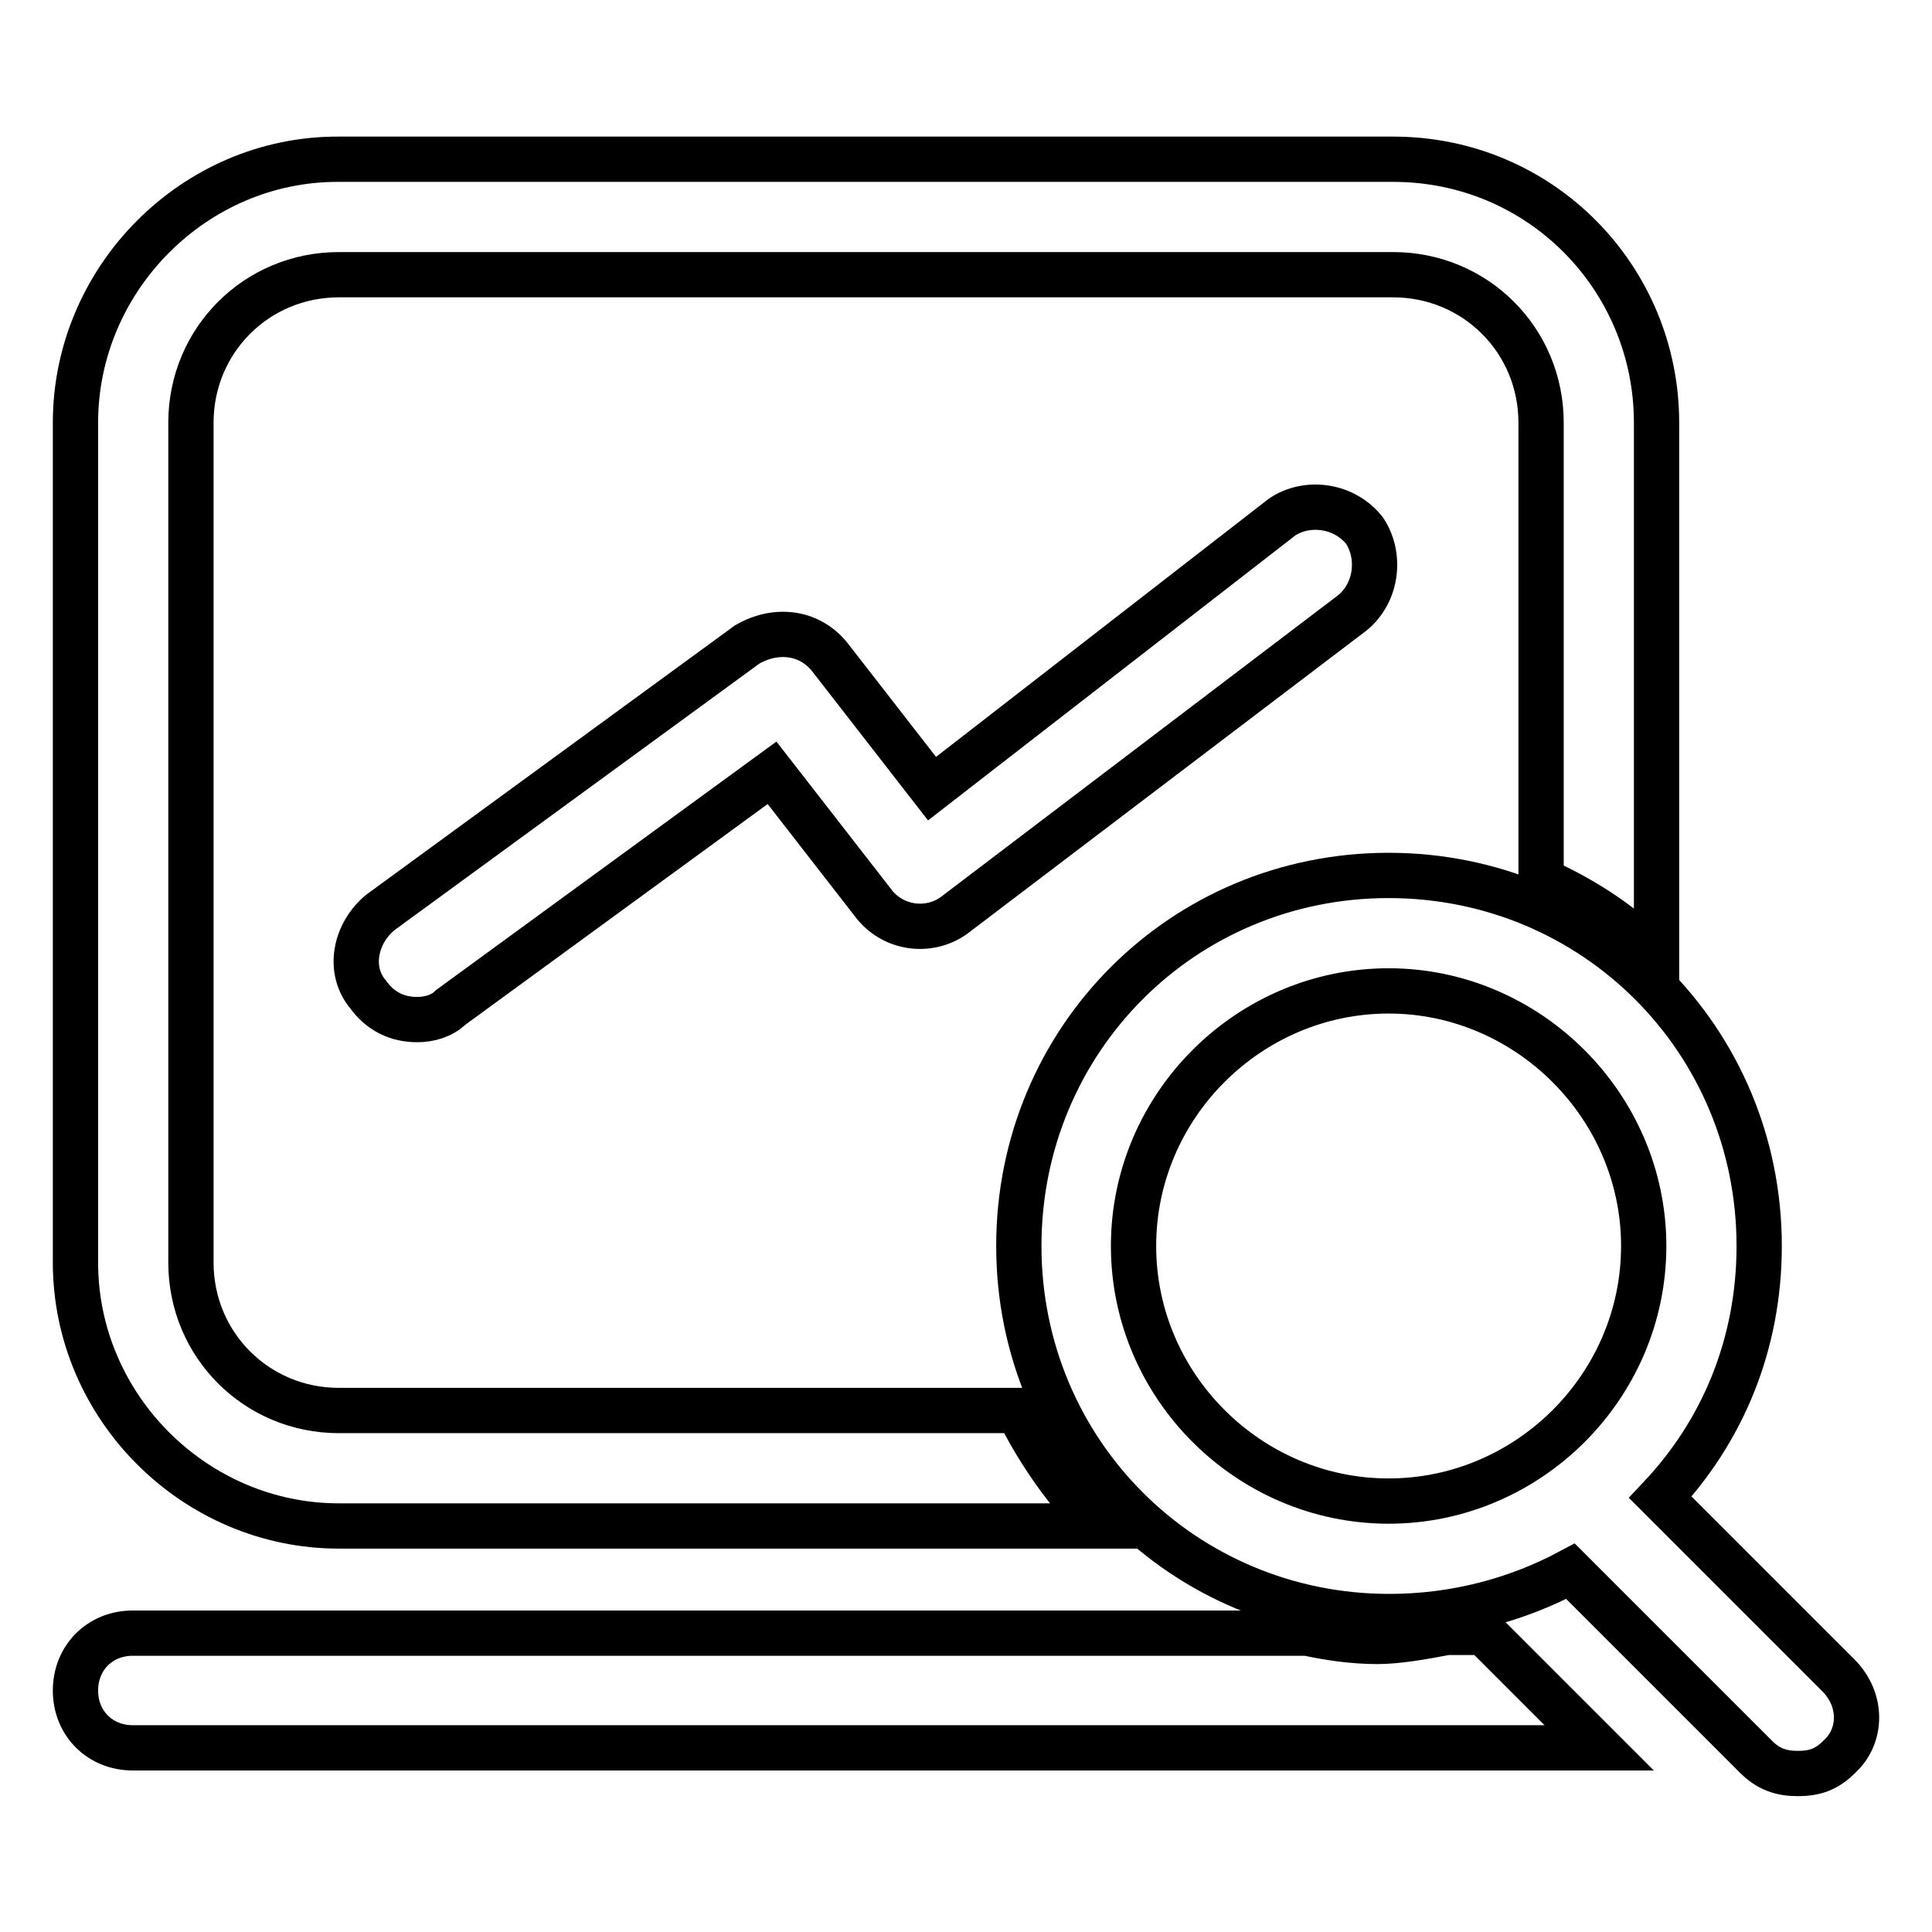
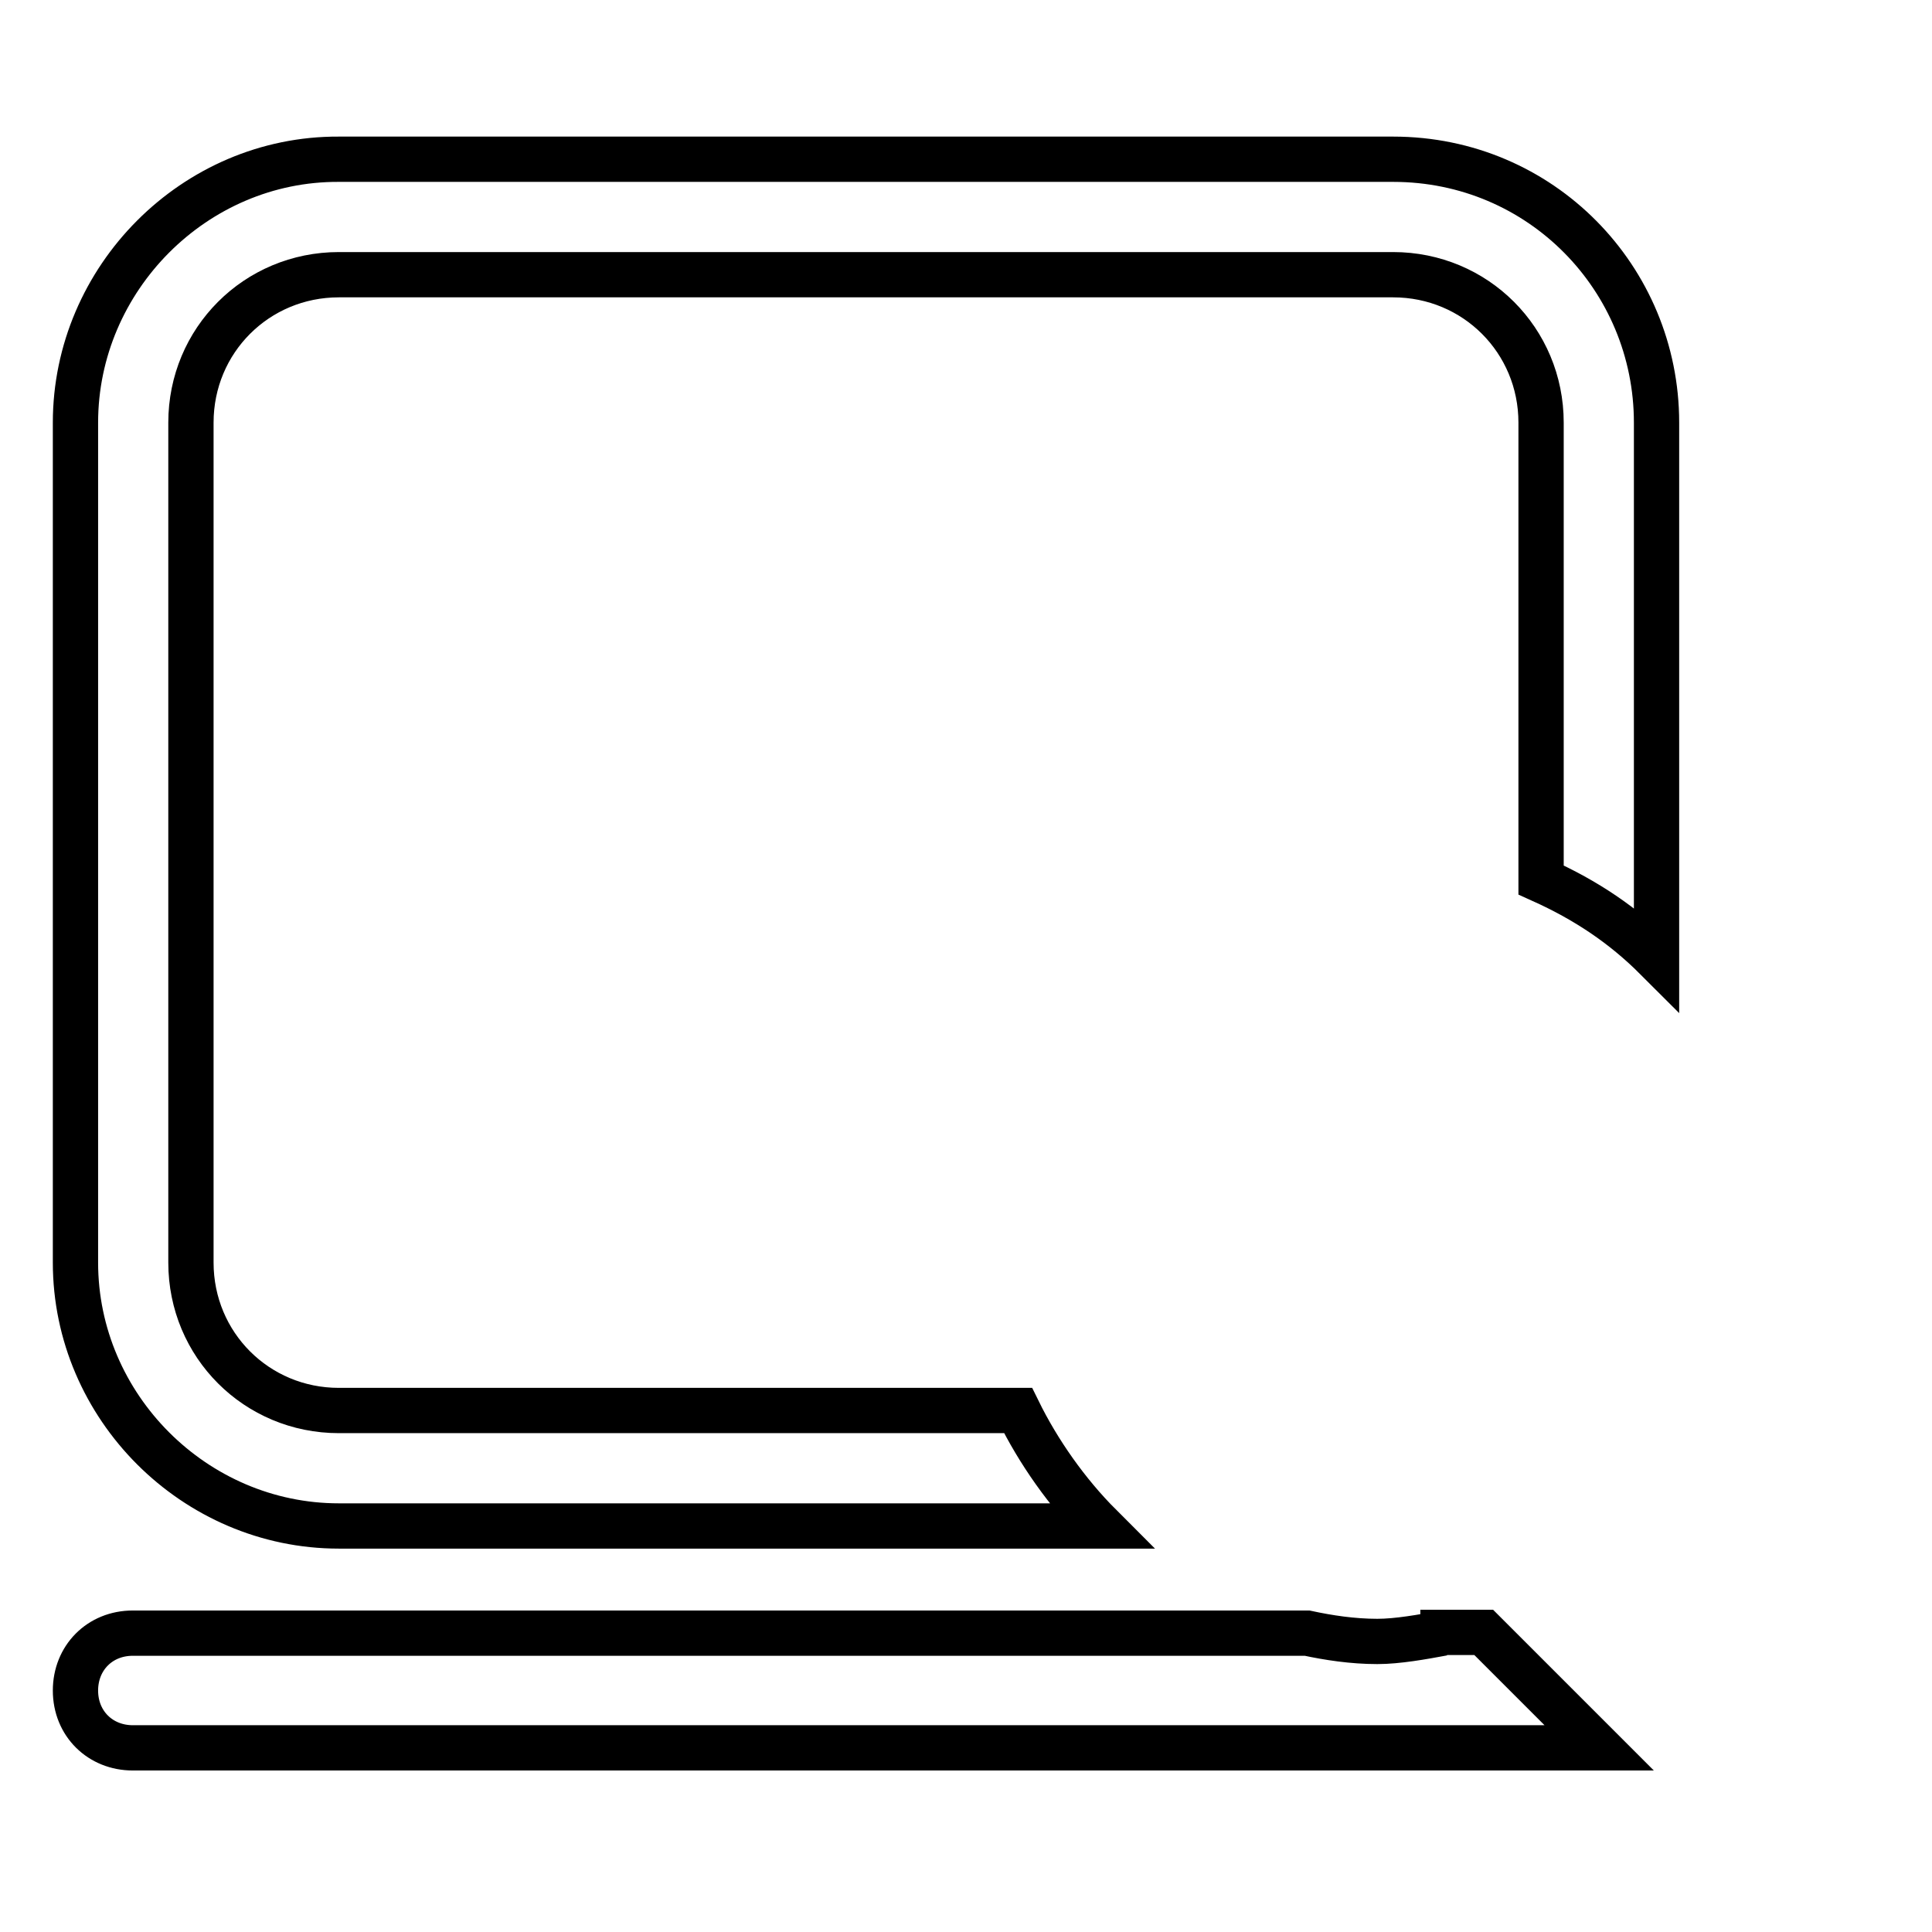
<svg xmlns="http://www.w3.org/2000/svg" version="1.1" x="0px" y="0px" viewBox="0 0 256 256" enable-background="new 0 0 256 256" xml:space="preserve">
  <g>
-     <path stroke-width="6" fill-opacity="0" stroke="#000000" d="M44.9,202.2h100.9c-4.4-4.4-8.2-9.8-10.9-15.3h-90c-10.9,0-19.6-8.7-19.6-19.6V56 c0-10.9,8.7-19.6,19.6-19.6h139.7c10.9,0,19.6,8.7,19.6,19.6v60.6c6,2.7,10.9,6,15.3,10.4V56c0-19.1-15.3-34.9-34.9-34.9H44.9 C25.8,21,10,36.9,10,56v111.3C10,186.4,25.8,202.2,44.9,202.2z M191.2,216.4c-2.7,0.5-6,1.1-8.7,1.1c-3.3,0-6.5-0.5-9.3-1.1H17.6 c-4.4,0-7.6,3.3-7.6,7.6c0,4.4,3.3,7.6,7.6,7.6h194.3l-15.3-15.3H191.2L191.2,216.4z" />
-     <path stroke-width="6" fill-opacity="0" stroke="#000000" d="M243.5,221.9l-23.5-23.5c8.2-8.7,13.1-20.2,13.1-33.3c0-27.3-21.8-49.1-49.1-49.1S135,137.8,135,165.1 c0,27.3,21.8,49.1,49.1,49.1c8.7,0,16.9-2.2,24-6l24.6,24.6c1.6,1.6,3.3,2.2,5.5,2.2c2.2,0,3.8-0.5,5.5-2.2 C246.8,230,246.8,225.1,243.5,221.9L243.5,221.9z M150.2,165.1c0-18.6,15.3-33.8,33.8-33.8s33.8,15.3,33.8,33.8 c0,18.6-15.3,33.8-33.8,33.8S150.2,183.7,150.2,165.1z M169.9,68.5l-46.4,36l-13.6-17.5c-2.7-3.3-7.1-3.8-10.9-1.6l-48.6,35.5 c-3.3,2.7-4.4,7.6-1.6,10.9c1.6,2.2,3.8,3.3,6.5,3.3c1.6,0,3.3-0.5,4.4-1.6l42.6-31.1l13.6,17.5c2.7,3.3,7.6,3.8,10.9,1.1 l52.4-39.8c3.3-2.7,3.8-7.6,1.6-10.9C178.1,66.9,173.2,66.3,169.9,68.5z" />
+     <path stroke-width="6" fill-opacity="0" stroke="#000000" d="M44.9,202.2h100.9c-4.4-4.4-8.2-9.8-10.9-15.3h-90c-10.9,0-19.6-8.7-19.6-19.6V56 c0-10.9,8.7-19.6,19.6-19.6h139.7c10.9,0,19.6,8.7,19.6,19.6v60.6c6,2.7,10.9,6,15.3,10.4V56c0-19.1-15.3-34.9-34.9-34.9H44.9 C25.8,21,10,36.9,10,56v111.3C10,186.4,25.8,202.2,44.9,202.2z M191.2,216.4c-2.7,0.5-6,1.1-8.7,1.1c-3.3,0-6.5-0.5-9.3-1.1H17.6 c-4.4,0-7.6,3.3-7.6,7.6c0,4.4,3.3,7.6,7.6,7.6h194.3l-15.3-15.3H191.2L191.2,216.4" />
  </g>
</svg>